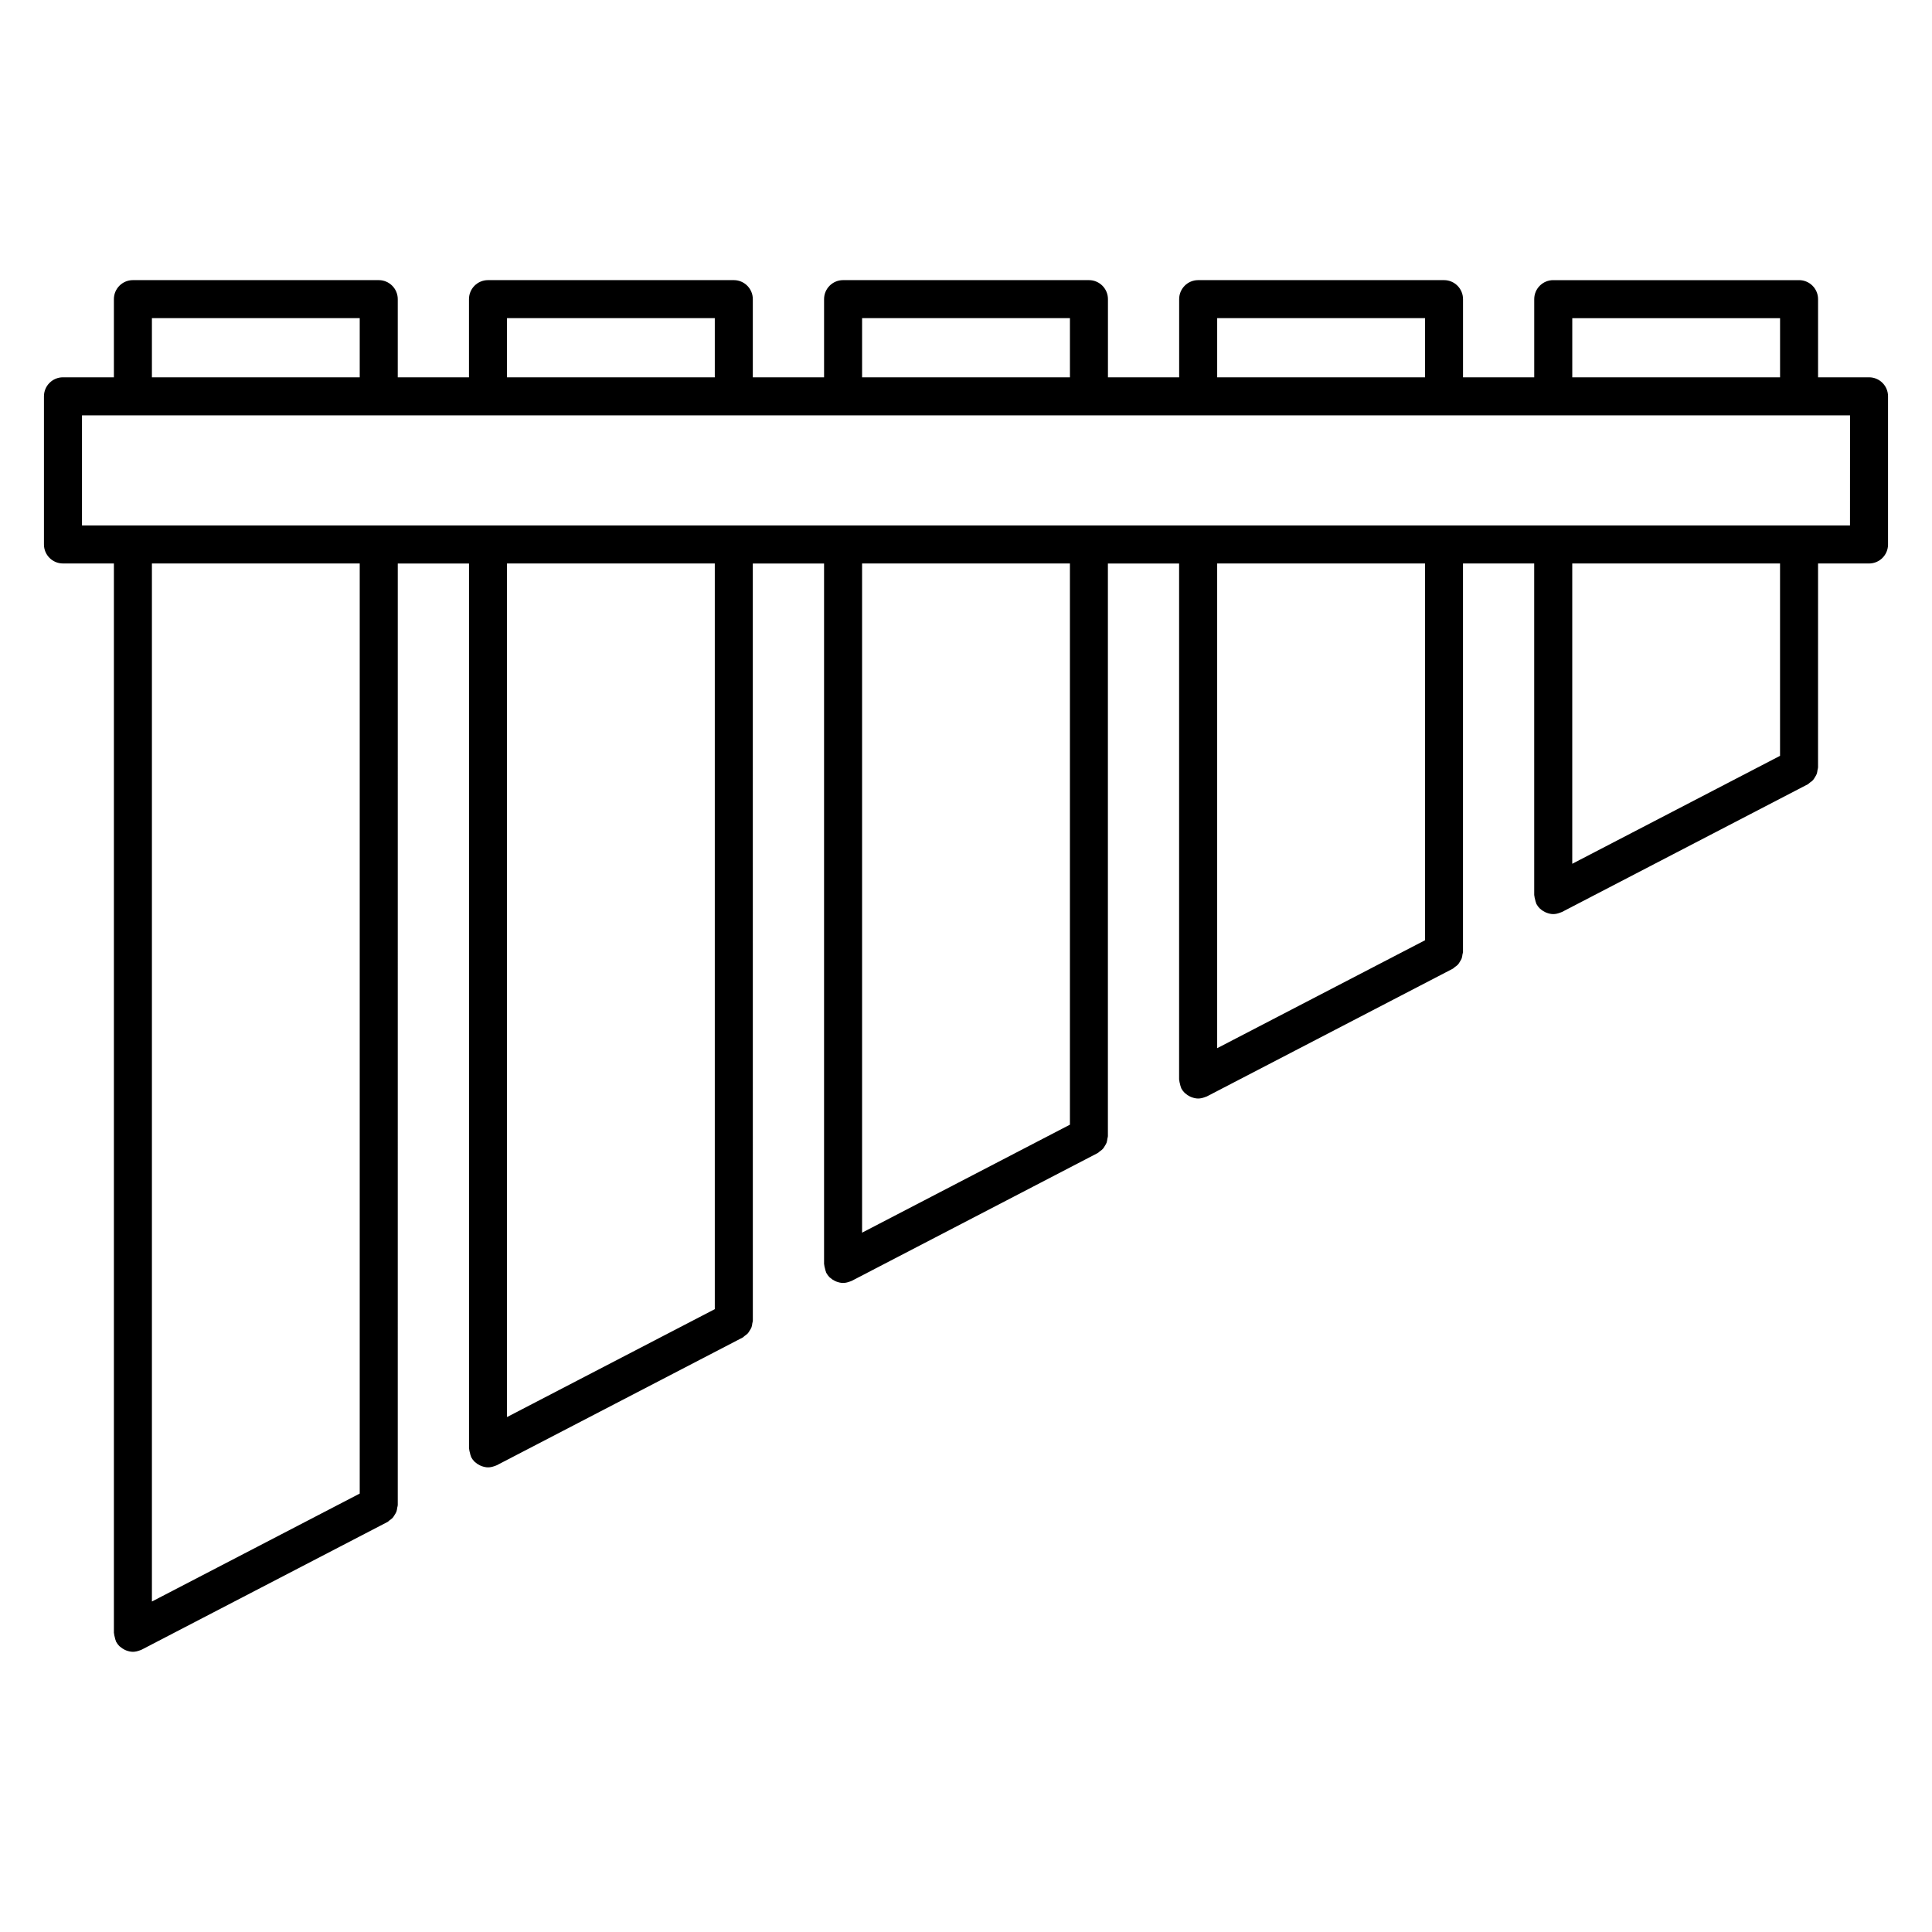
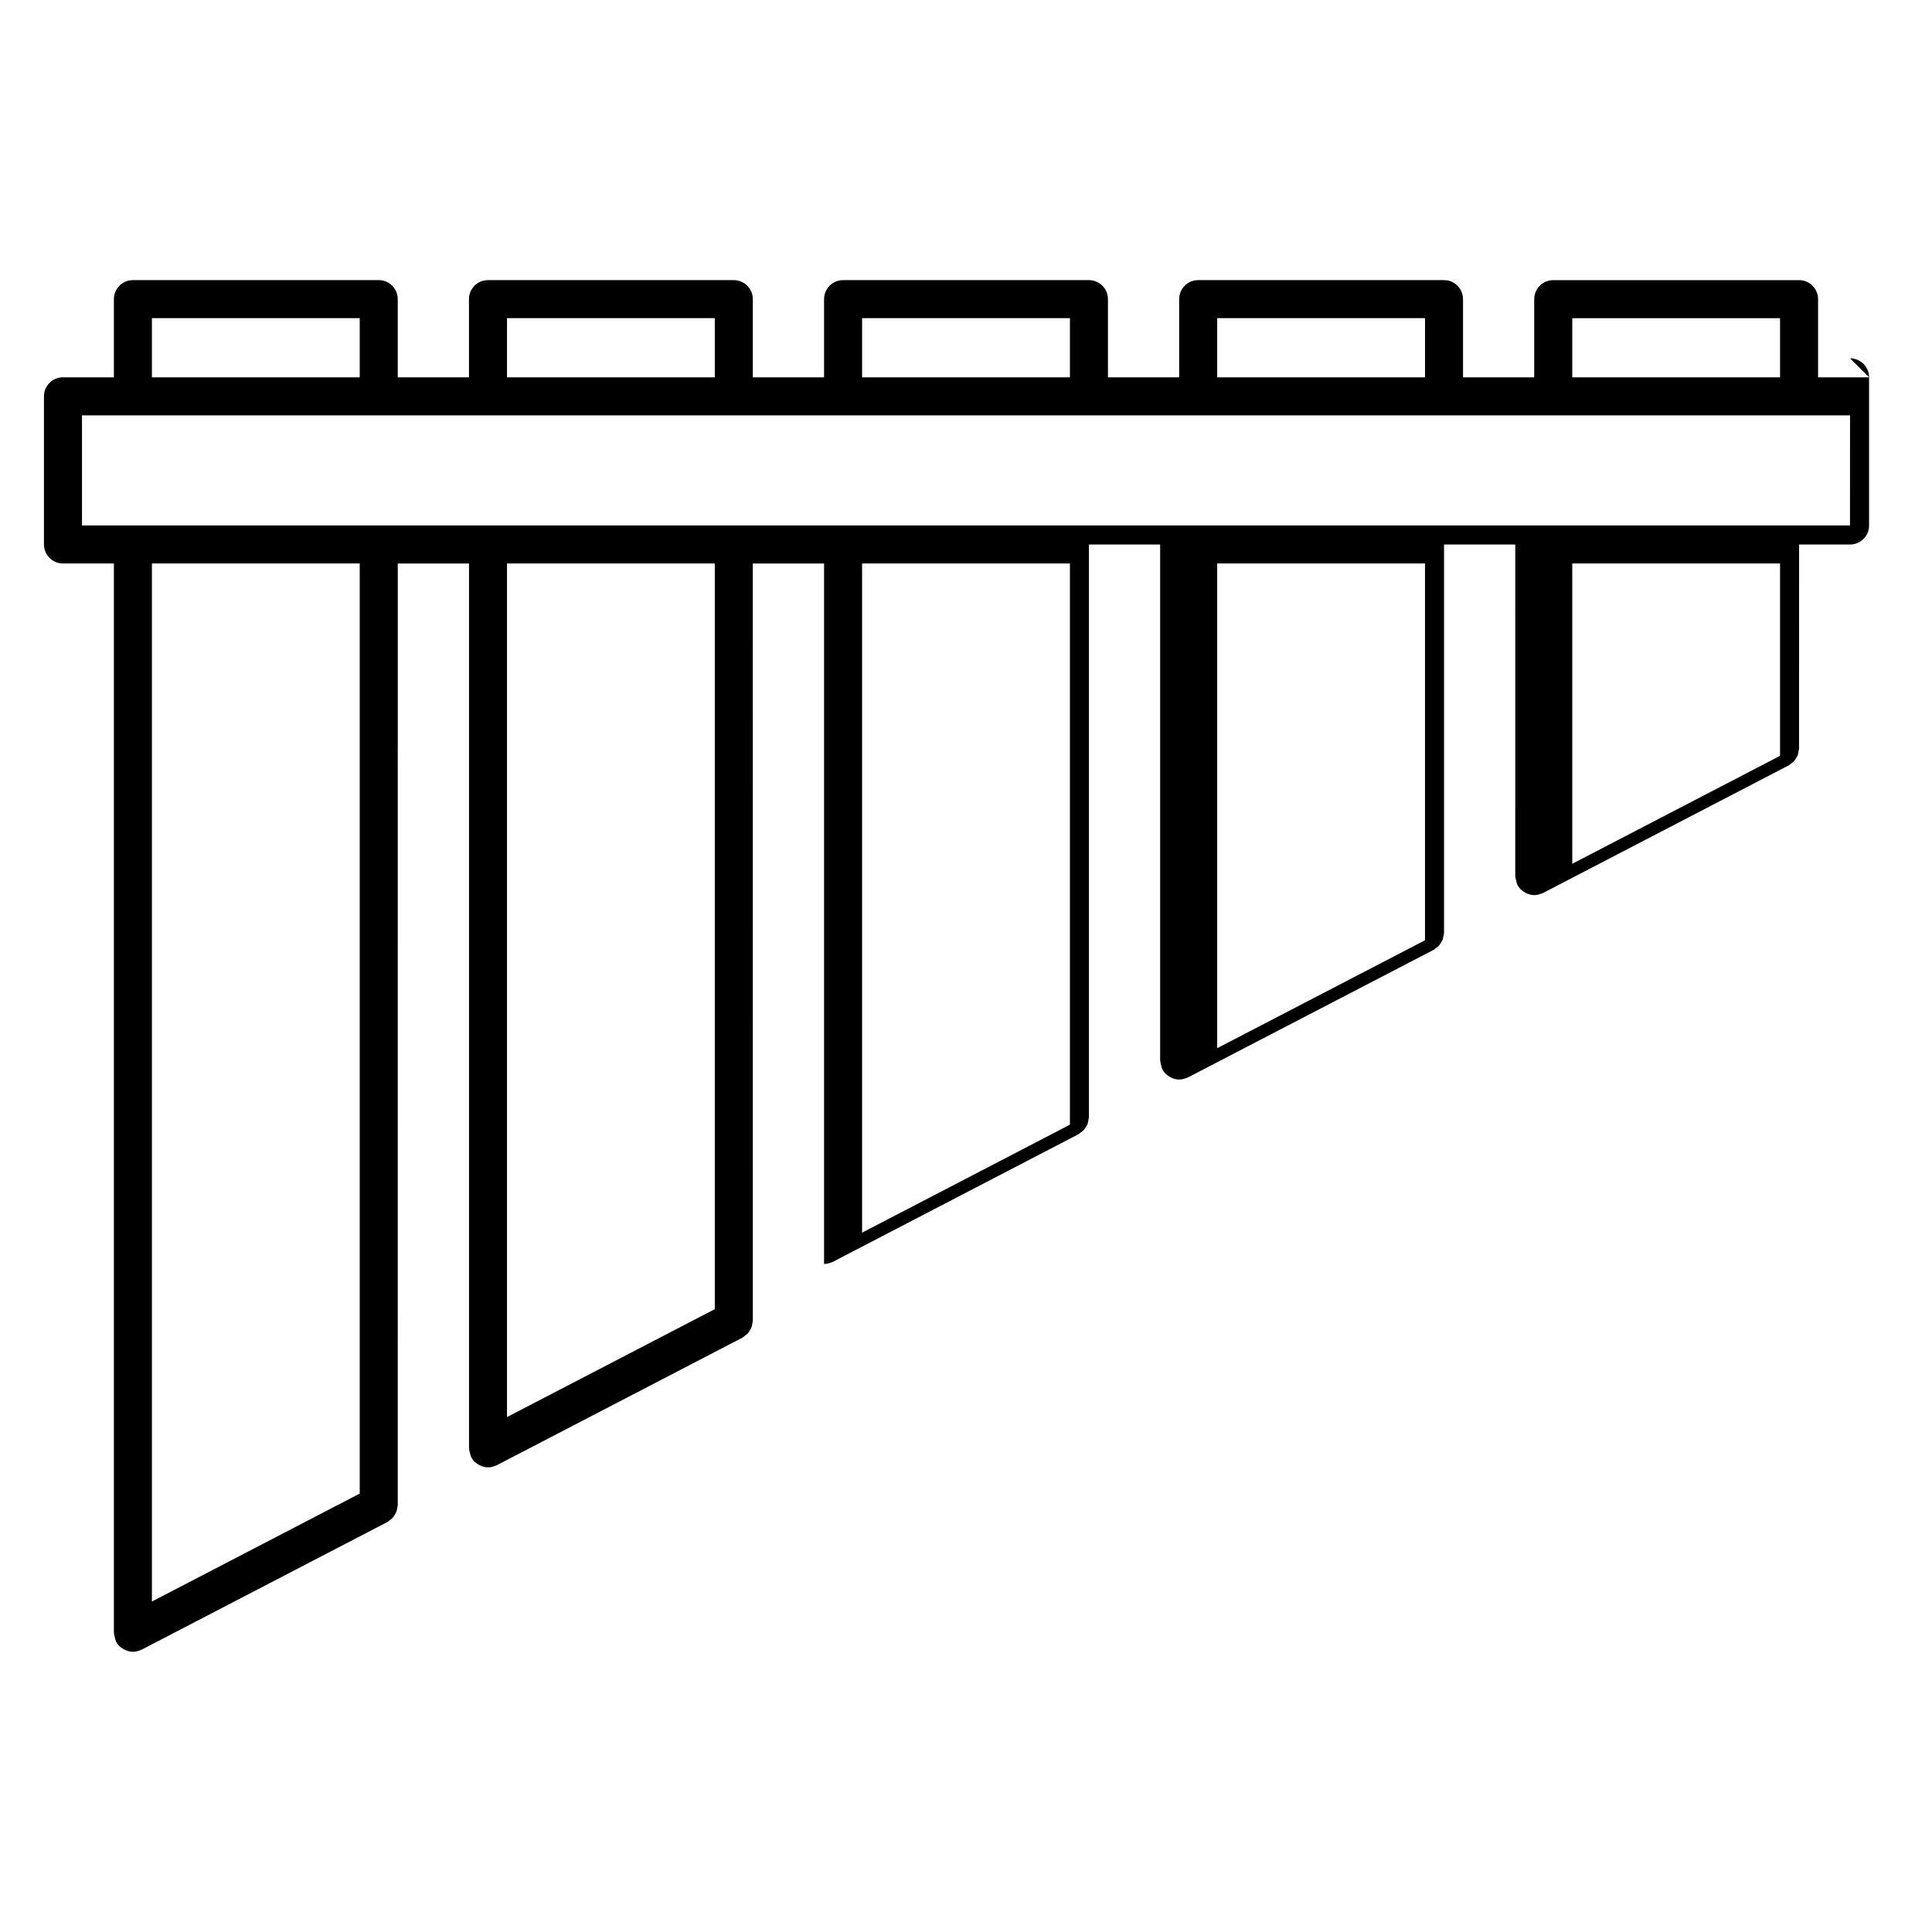
<svg xmlns="http://www.w3.org/2000/svg" fill="#000000" width="800px" height="800px" version="1.1" viewBox="144 144 512 512">
-   <path d="m639.31 243.99h-13.504v-20.711c0-2.781-2.254-5.039-5.039-5.039h-65.141c-2.785 0-5.039 2.258-5.039 5.039v20.711h-18.871v-20.715c0-2.781-2.254-5.039-5.039-5.039h-65.148c-2.785 0-5.039 2.258-5.039 5.039v20.715h-18.871v-20.715c0-2.781-2.254-5.039-5.039-5.039h-65.152c-2.781 0-5.039 2.258-5.039 5.039v20.715h-18.883v-20.715c0-2.781-2.258-5.039-5.039-5.039h-65.141c-2.781 0-5.039 2.258-5.039 5.039v20.715h-18.875v-20.715c0-2.781-2.258-5.039-5.039-5.039h-65.148c-2.781 0-5.039 2.258-5.039 5.039v20.715h-13.496c-2.781 0-5.039 2.258-5.039 5.039v39.258c0 2.781 2.258 5.039 5.039 5.039h13.496v283.39c0 0.07 0.035 0.121 0.039 0.191 0.012 0.328 0.117 0.645 0.195 0.973 0.082 0.332 0.137 0.672 0.281 0.973 0.023 0.059 0.02 0.121 0.051 0.18 0.238 0.453 0.539 0.852 0.875 1.199 0.055 0.055 0.125 0.098 0.188 0.145 0.371 0.344 0.785 0.613 1.238 0.832 0.141 0.07 0.289 0.133 0.434 0.188 0.555 0.203 1.129 0.344 1.723 0.348h0.012c0.59 0 1.176-0.137 1.754-0.352 0.105-0.039 0.215-0.074 0.324-0.117 0.082-0.039 0.168-0.055 0.242-0.098l65.152-33.84c0.215-0.109 0.359-0.309 0.555-0.449 0.293-0.207 0.578-0.398 0.82-0.66 0.215-0.246 0.367-0.52 0.535-0.797 0.172-0.277 0.344-0.527 0.457-0.836 0.121-0.336 0.16-0.684 0.211-1.043 0.035-0.238 0.141-0.441 0.141-0.691l0.004-249.53h18.879v234.5c0 0.07 0.035 0.121 0.039 0.188 0.012 0.336 0.117 0.66 0.203 0.992 0.082 0.328 0.133 0.656 0.273 0.953 0.031 0.059 0.02 0.125 0.055 0.188 0.238 0.457 0.539 0.852 0.883 1.199 0.055 0.055 0.121 0.09 0.176 0.141 0.371 0.344 0.789 0.621 1.246 0.836 0.145 0.07 0.289 0.133 0.434 0.188 0.555 0.203 1.129 0.344 1.723 0.348h0.012c0.59 0 1.176-0.137 1.754-0.352 0.105-0.039 0.215-0.074 0.324-0.117 0.082-0.039 0.168-0.055 0.242-0.098l65.141-33.832c0.215-0.109 0.359-0.309 0.555-0.449 0.293-0.207 0.578-0.398 0.82-0.66 0.215-0.246 0.367-0.523 0.535-0.797 0.168-0.273 0.344-0.527 0.453-0.836 0.125-0.336 0.16-0.691 0.211-1.047 0.031-0.23 0.137-0.441 0.137-0.684l-0.008-200.66h18.883v185.63c0 0.07 0.035 0.121 0.039 0.191 0.012 0.328 0.117 0.645 0.195 0.973 0.082 0.332 0.137 0.672 0.281 0.973 0.023 0.059 0.02 0.121 0.051 0.18 0.238 0.453 0.539 0.852 0.875 1.199 0.055 0.055 0.125 0.098 0.188 0.145 0.371 0.344 0.785 0.613 1.238 0.832 0.141 0.07 0.289 0.133 0.434 0.188 0.555 0.203 1.129 0.344 1.723 0.348h0.012c0.59 0 1.176-0.137 1.754-0.352 0.105-0.039 0.215-0.074 0.324-0.117 0.082-0.039 0.168-0.055 0.242-0.098l65.152-33.852c0.215-0.109 0.352-0.309 0.543-0.441 0.297-0.207 0.59-0.398 0.832-0.672 0.215-0.238 0.363-0.508 0.523-0.781 0.172-0.277 0.348-0.539 0.465-0.852 0.121-0.332 0.156-0.68 0.207-1.027 0.035-0.242 0.141-0.453 0.141-0.699v-151.77h18.871v136.75c0 0.07 0.035 0.121 0.039 0.191 0.012 0.332 0.117 0.648 0.195 0.984 0.086 0.328 0.133 0.66 0.277 0.957 0.031 0.059 0.023 0.125 0.055 0.188 0.238 0.453 0.535 0.852 0.883 1.195 0.059 0.066 0.133 0.102 0.191 0.156 0.367 0.336 0.781 0.609 1.23 0.828 0.141 0.07 0.289 0.133 0.438 0.188 0.555 0.203 1.129 0.344 1.723 0.348h0.012 0.004c0.586 0 1.176-0.137 1.75-0.352 0.109-0.039 0.223-0.074 0.328-0.121 0.082-0.035 0.16-0.051 0.242-0.09l65.152-33.836c0.223-0.109 0.359-0.309 0.551-0.441 0.297-0.211 0.586-0.398 0.828-0.664 0.215-0.242 0.363-0.516 0.527-0.789 0.168-0.277 0.344-0.535 0.457-0.84 0.121-0.332 0.156-0.68 0.207-1.031 0.035-0.238 0.141-0.449 0.141-0.695v-102.93h18.871l0.004 87.875c0 0.07 0.035 0.121 0.039 0.191 0.012 0.332 0.117 0.648 0.195 0.984 0.086 0.328 0.133 0.656 0.277 0.957 0.031 0.059 0.023 0.125 0.055 0.191 0.238 0.453 0.539 0.852 0.883 1.199 0.055 0.055 0.125 0.098 0.188 0.145 0.367 0.344 0.785 0.621 1.234 0.836 0.141 0.07 0.289 0.133 0.438 0.188 0.555 0.207 1.129 0.344 1.723 0.348h0.012 0.004c0.586 0 1.168-0.141 1.742-0.352 0.117-0.047 0.23-0.074 0.336-0.125 0.082-0.035 0.156-0.051 0.238-0.09l65.141-33.836c0.211-0.109 0.348-0.297 0.535-0.434 0.301-0.211 0.594-0.406 0.84-0.676 0.215-0.238 0.363-0.516 0.523-0.781 0.172-0.281 0.348-0.539 0.465-0.852 0.121-0.332 0.156-0.676 0.207-1.031 0.035-0.238 0.141-0.449 0.141-0.695l0.004-54.043h13.504c2.785 0 5.039-2.258 5.039-5.039v-39.258c0.008-2.785-2.246-5.043-5.031-5.043zm-78.641-15.672h55.066v15.672h-55.066zm-94.102-0.004h55.078v15.68l-55.078-0.004zm-94.102 0h55.078v15.68l-55.078-0.004zm-94.102 0h55.066v15.68h-55.066zm-94.102 0h55.07v15.68l-55.07-0.004zm55.07 311.5-55.07 28.605v-275.09h55.07zm94.098-48.875-55.066 28.598v-226.21h55.066zm94.113-48.887-55.078 28.617v-177.34h55.078zm94.102-48.871-55.078 28.602v-128.45h55.078zm94.086-48.875-55.066 28.605v-79.582h55.066zm18.539-61.055h-468.54v-29.18h468.55z" />
+   <path d="m639.31 243.99h-13.504v-20.711c0-2.781-2.254-5.039-5.039-5.039h-65.141c-2.785 0-5.039 2.258-5.039 5.039v20.711h-18.871v-20.715c0-2.781-2.254-5.039-5.039-5.039h-65.148c-2.785 0-5.039 2.258-5.039 5.039v20.715h-18.871v-20.715c0-2.781-2.254-5.039-5.039-5.039h-65.152c-2.781 0-5.039 2.258-5.039 5.039v20.715h-18.883v-20.715c0-2.781-2.258-5.039-5.039-5.039h-65.141c-2.781 0-5.039 2.258-5.039 5.039v20.715h-18.875v-20.715c0-2.781-2.258-5.039-5.039-5.039h-65.148c-2.781 0-5.039 2.258-5.039 5.039v20.715h-13.496c-2.781 0-5.039 2.258-5.039 5.039v39.258c0 2.781 2.258 5.039 5.039 5.039h13.496v283.39c0 0.07 0.035 0.121 0.039 0.191 0.012 0.328 0.117 0.645 0.195 0.973 0.082 0.332 0.137 0.672 0.281 0.973 0.023 0.059 0.02 0.121 0.051 0.18 0.238 0.453 0.539 0.852 0.875 1.199 0.055 0.055 0.125 0.098 0.188 0.145 0.371 0.344 0.785 0.613 1.238 0.832 0.141 0.07 0.289 0.133 0.434 0.188 0.555 0.203 1.129 0.344 1.723 0.348h0.012c0.59 0 1.176-0.137 1.754-0.352 0.105-0.039 0.215-0.074 0.324-0.117 0.082-0.039 0.168-0.055 0.242-0.098l65.152-33.84c0.215-0.109 0.359-0.309 0.555-0.449 0.293-0.207 0.578-0.398 0.82-0.66 0.215-0.246 0.367-0.52 0.535-0.797 0.172-0.277 0.344-0.527 0.457-0.836 0.121-0.336 0.16-0.684 0.211-1.043 0.035-0.238 0.141-0.441 0.141-0.691l0.004-249.53h18.879v234.5c0 0.07 0.035 0.121 0.039 0.188 0.012 0.336 0.117 0.66 0.203 0.992 0.082 0.328 0.133 0.656 0.273 0.953 0.031 0.059 0.02 0.125 0.055 0.188 0.238 0.457 0.539 0.852 0.883 1.199 0.055 0.055 0.121 0.09 0.176 0.141 0.371 0.344 0.789 0.621 1.246 0.836 0.145 0.07 0.289 0.133 0.434 0.188 0.555 0.203 1.129 0.344 1.723 0.348h0.012c0.59 0 1.176-0.137 1.754-0.352 0.105-0.039 0.215-0.074 0.324-0.117 0.082-0.039 0.168-0.055 0.242-0.098l65.141-33.832c0.215-0.109 0.359-0.309 0.555-0.449 0.293-0.207 0.578-0.398 0.82-0.66 0.215-0.246 0.367-0.523 0.535-0.797 0.168-0.273 0.344-0.527 0.453-0.836 0.125-0.336 0.16-0.691 0.211-1.047 0.031-0.23 0.137-0.441 0.137-0.684l-0.008-200.66h18.883v185.63h0.012c0.59 0 1.176-0.137 1.754-0.352 0.105-0.039 0.215-0.074 0.324-0.117 0.082-0.039 0.168-0.055 0.242-0.098l65.152-33.852c0.215-0.109 0.352-0.309 0.543-0.441 0.297-0.207 0.59-0.398 0.832-0.672 0.215-0.238 0.363-0.508 0.523-0.781 0.172-0.277 0.348-0.539 0.465-0.852 0.121-0.332 0.156-0.68 0.207-1.027 0.035-0.242 0.141-0.453 0.141-0.699v-151.77h18.871v136.75c0 0.07 0.035 0.121 0.039 0.191 0.012 0.332 0.117 0.648 0.195 0.984 0.086 0.328 0.133 0.66 0.277 0.957 0.031 0.059 0.023 0.125 0.055 0.188 0.238 0.453 0.535 0.852 0.883 1.195 0.059 0.066 0.133 0.102 0.191 0.156 0.367 0.336 0.781 0.609 1.23 0.828 0.141 0.07 0.289 0.133 0.438 0.188 0.555 0.203 1.129 0.344 1.723 0.348h0.012 0.004c0.586 0 1.176-0.137 1.75-0.352 0.109-0.039 0.223-0.074 0.328-0.121 0.082-0.035 0.16-0.051 0.242-0.09l65.152-33.836c0.223-0.109 0.359-0.309 0.551-0.441 0.297-0.211 0.586-0.398 0.828-0.664 0.215-0.242 0.363-0.516 0.527-0.789 0.168-0.277 0.344-0.535 0.457-0.84 0.121-0.332 0.156-0.68 0.207-1.031 0.035-0.238 0.141-0.449 0.141-0.695v-102.93h18.871l0.004 87.875c0 0.07 0.035 0.121 0.039 0.191 0.012 0.332 0.117 0.648 0.195 0.984 0.086 0.328 0.133 0.656 0.277 0.957 0.031 0.059 0.023 0.125 0.055 0.191 0.238 0.453 0.539 0.852 0.883 1.199 0.055 0.055 0.125 0.098 0.188 0.145 0.367 0.344 0.785 0.621 1.234 0.836 0.141 0.07 0.289 0.133 0.438 0.188 0.555 0.207 1.129 0.344 1.723 0.348h0.012 0.004c0.586 0 1.168-0.141 1.742-0.352 0.117-0.047 0.23-0.074 0.336-0.125 0.082-0.035 0.156-0.051 0.238-0.09l65.141-33.836c0.211-0.109 0.348-0.297 0.535-0.434 0.301-0.211 0.594-0.406 0.84-0.676 0.215-0.238 0.363-0.516 0.523-0.781 0.172-0.281 0.348-0.539 0.465-0.852 0.121-0.332 0.156-0.676 0.207-1.031 0.035-0.238 0.141-0.449 0.141-0.695l0.004-54.043h13.504c2.785 0 5.039-2.258 5.039-5.039v-39.258c0.008-2.785-2.246-5.043-5.031-5.043zm-78.641-15.672h55.066v15.672h-55.066zm-94.102-0.004h55.078v15.68l-55.078-0.004zm-94.102 0h55.078v15.68l-55.078-0.004zm-94.102 0h55.066v15.68h-55.066zm-94.102 0h55.07v15.68l-55.07-0.004zm55.07 311.5-55.07 28.605v-275.09h55.07zm94.098-48.875-55.066 28.598v-226.21h55.066zm94.113-48.887-55.078 28.617v-177.34h55.078zm94.102-48.871-55.078 28.602v-128.45h55.078zm94.086-48.875-55.066 28.605v-79.582h55.066zm18.539-61.055h-468.54v-29.18h468.55z" />
</svg>